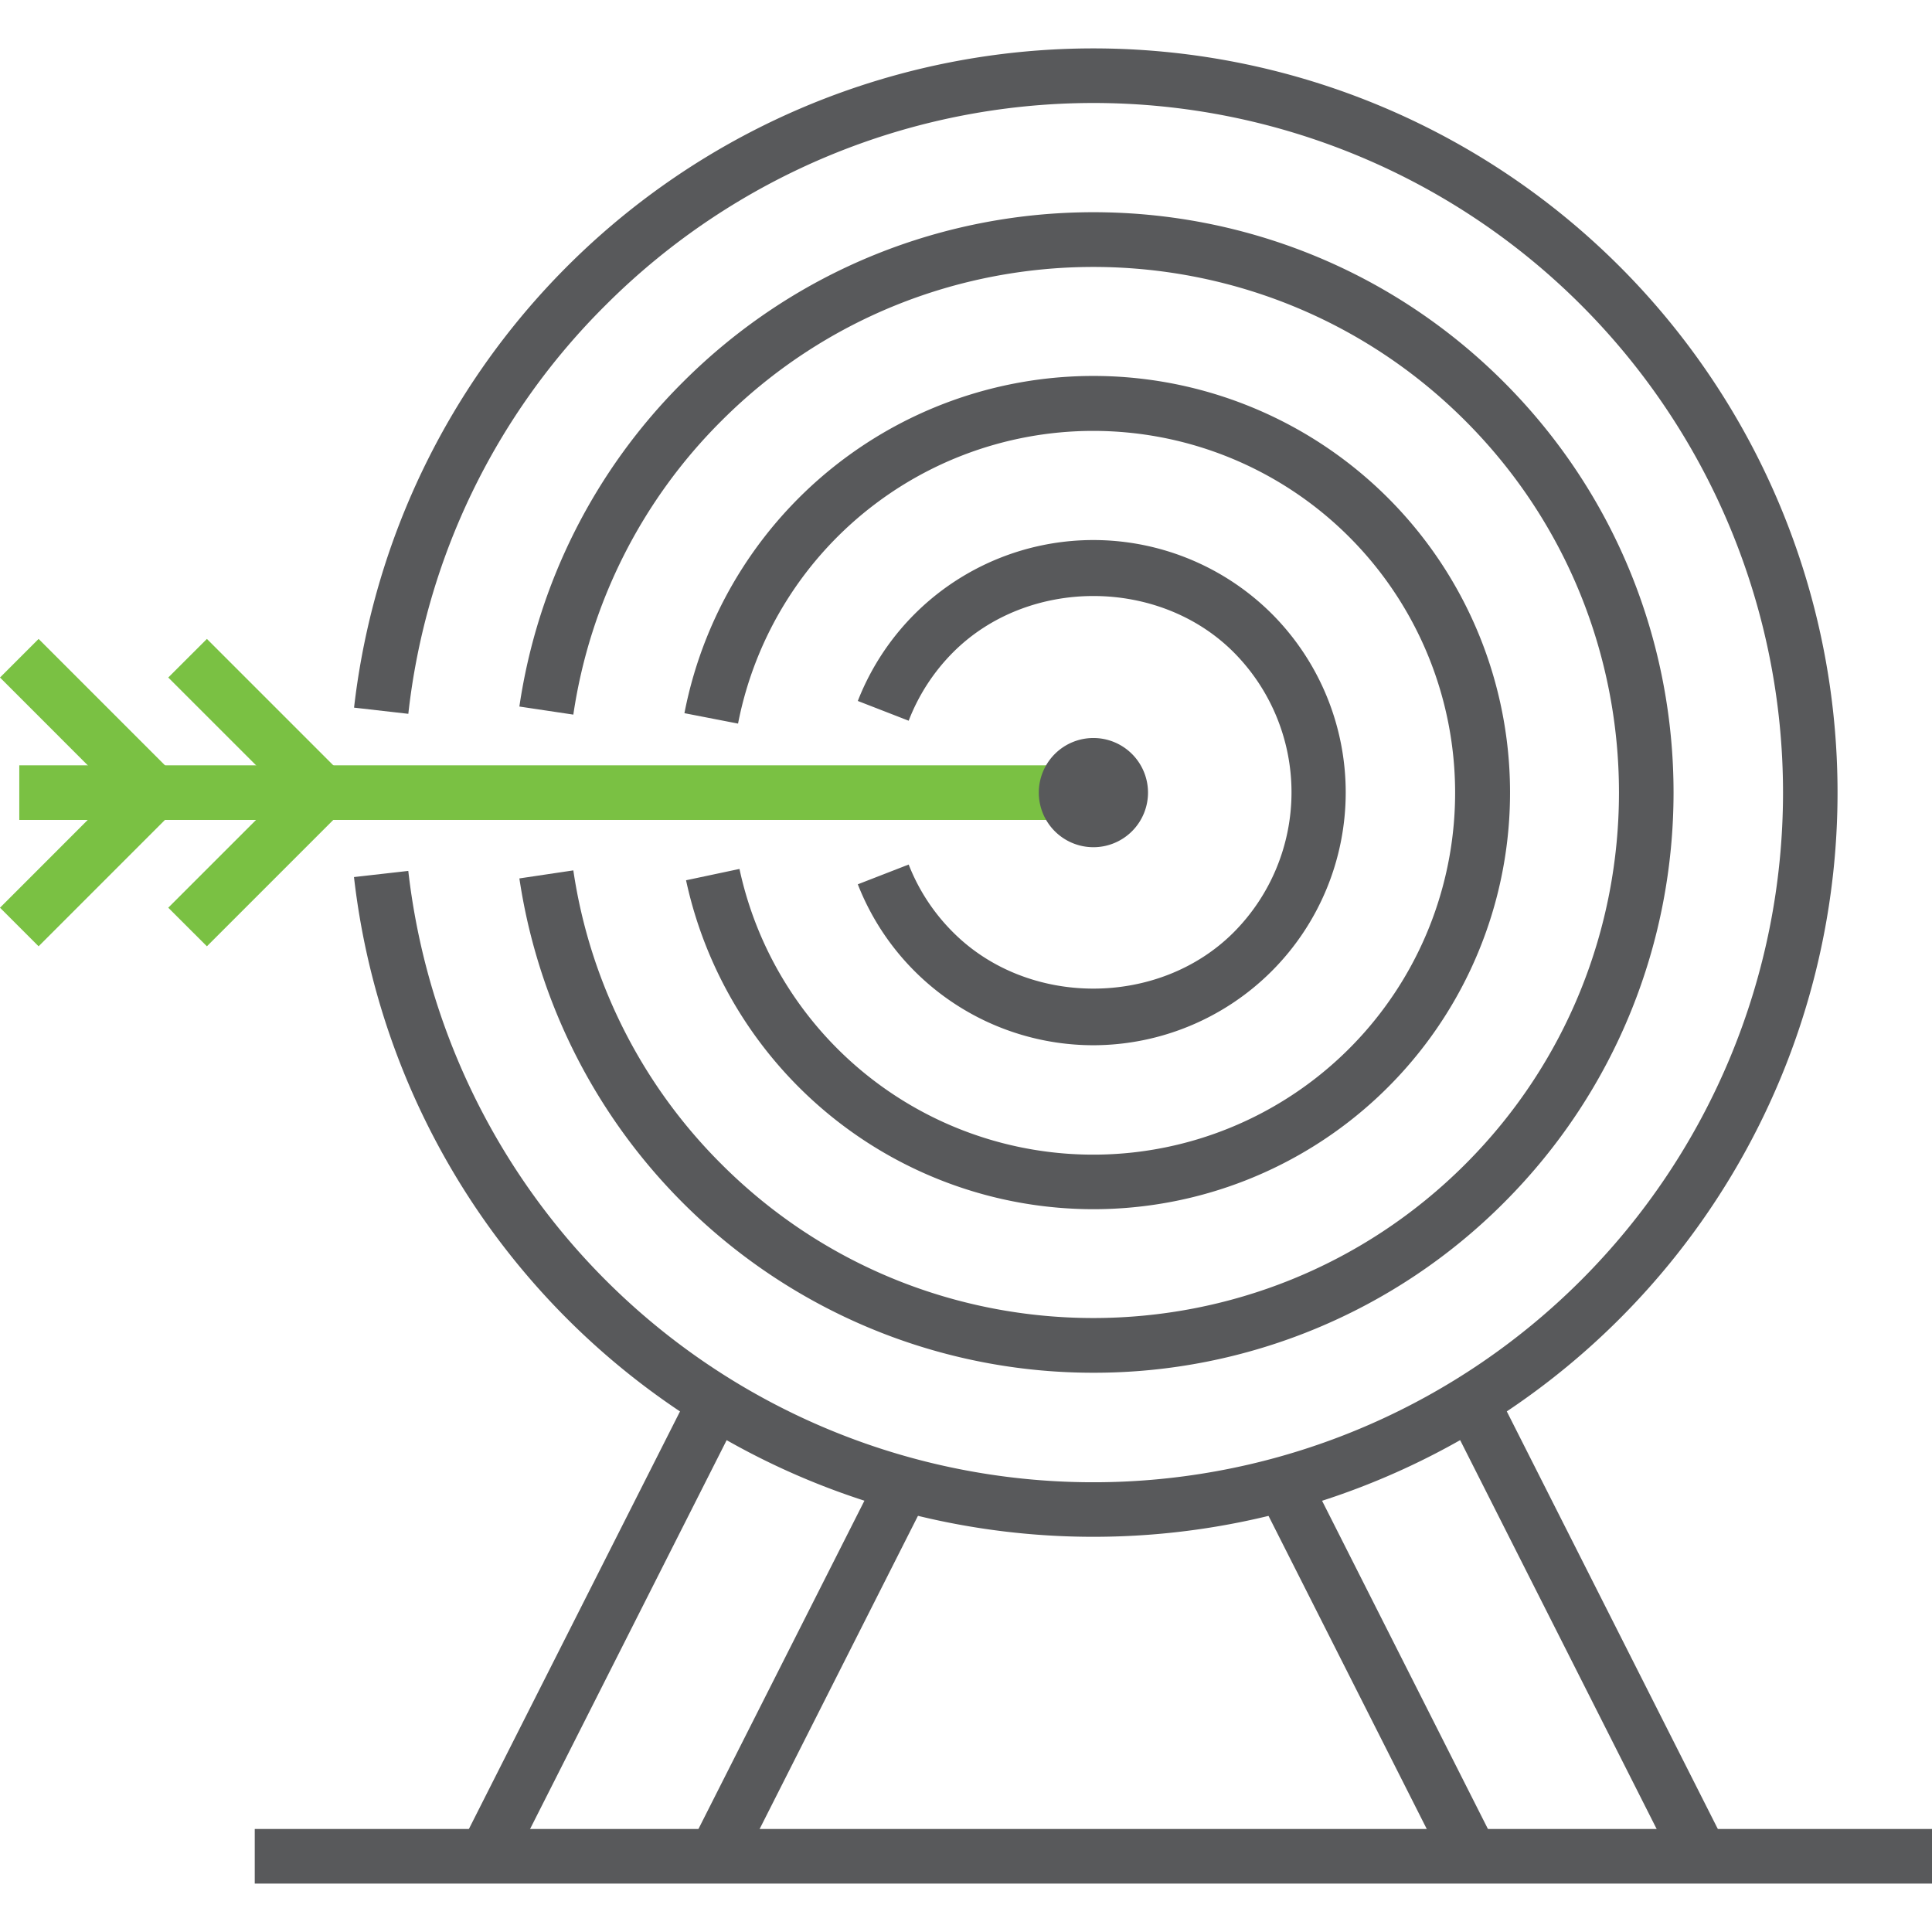
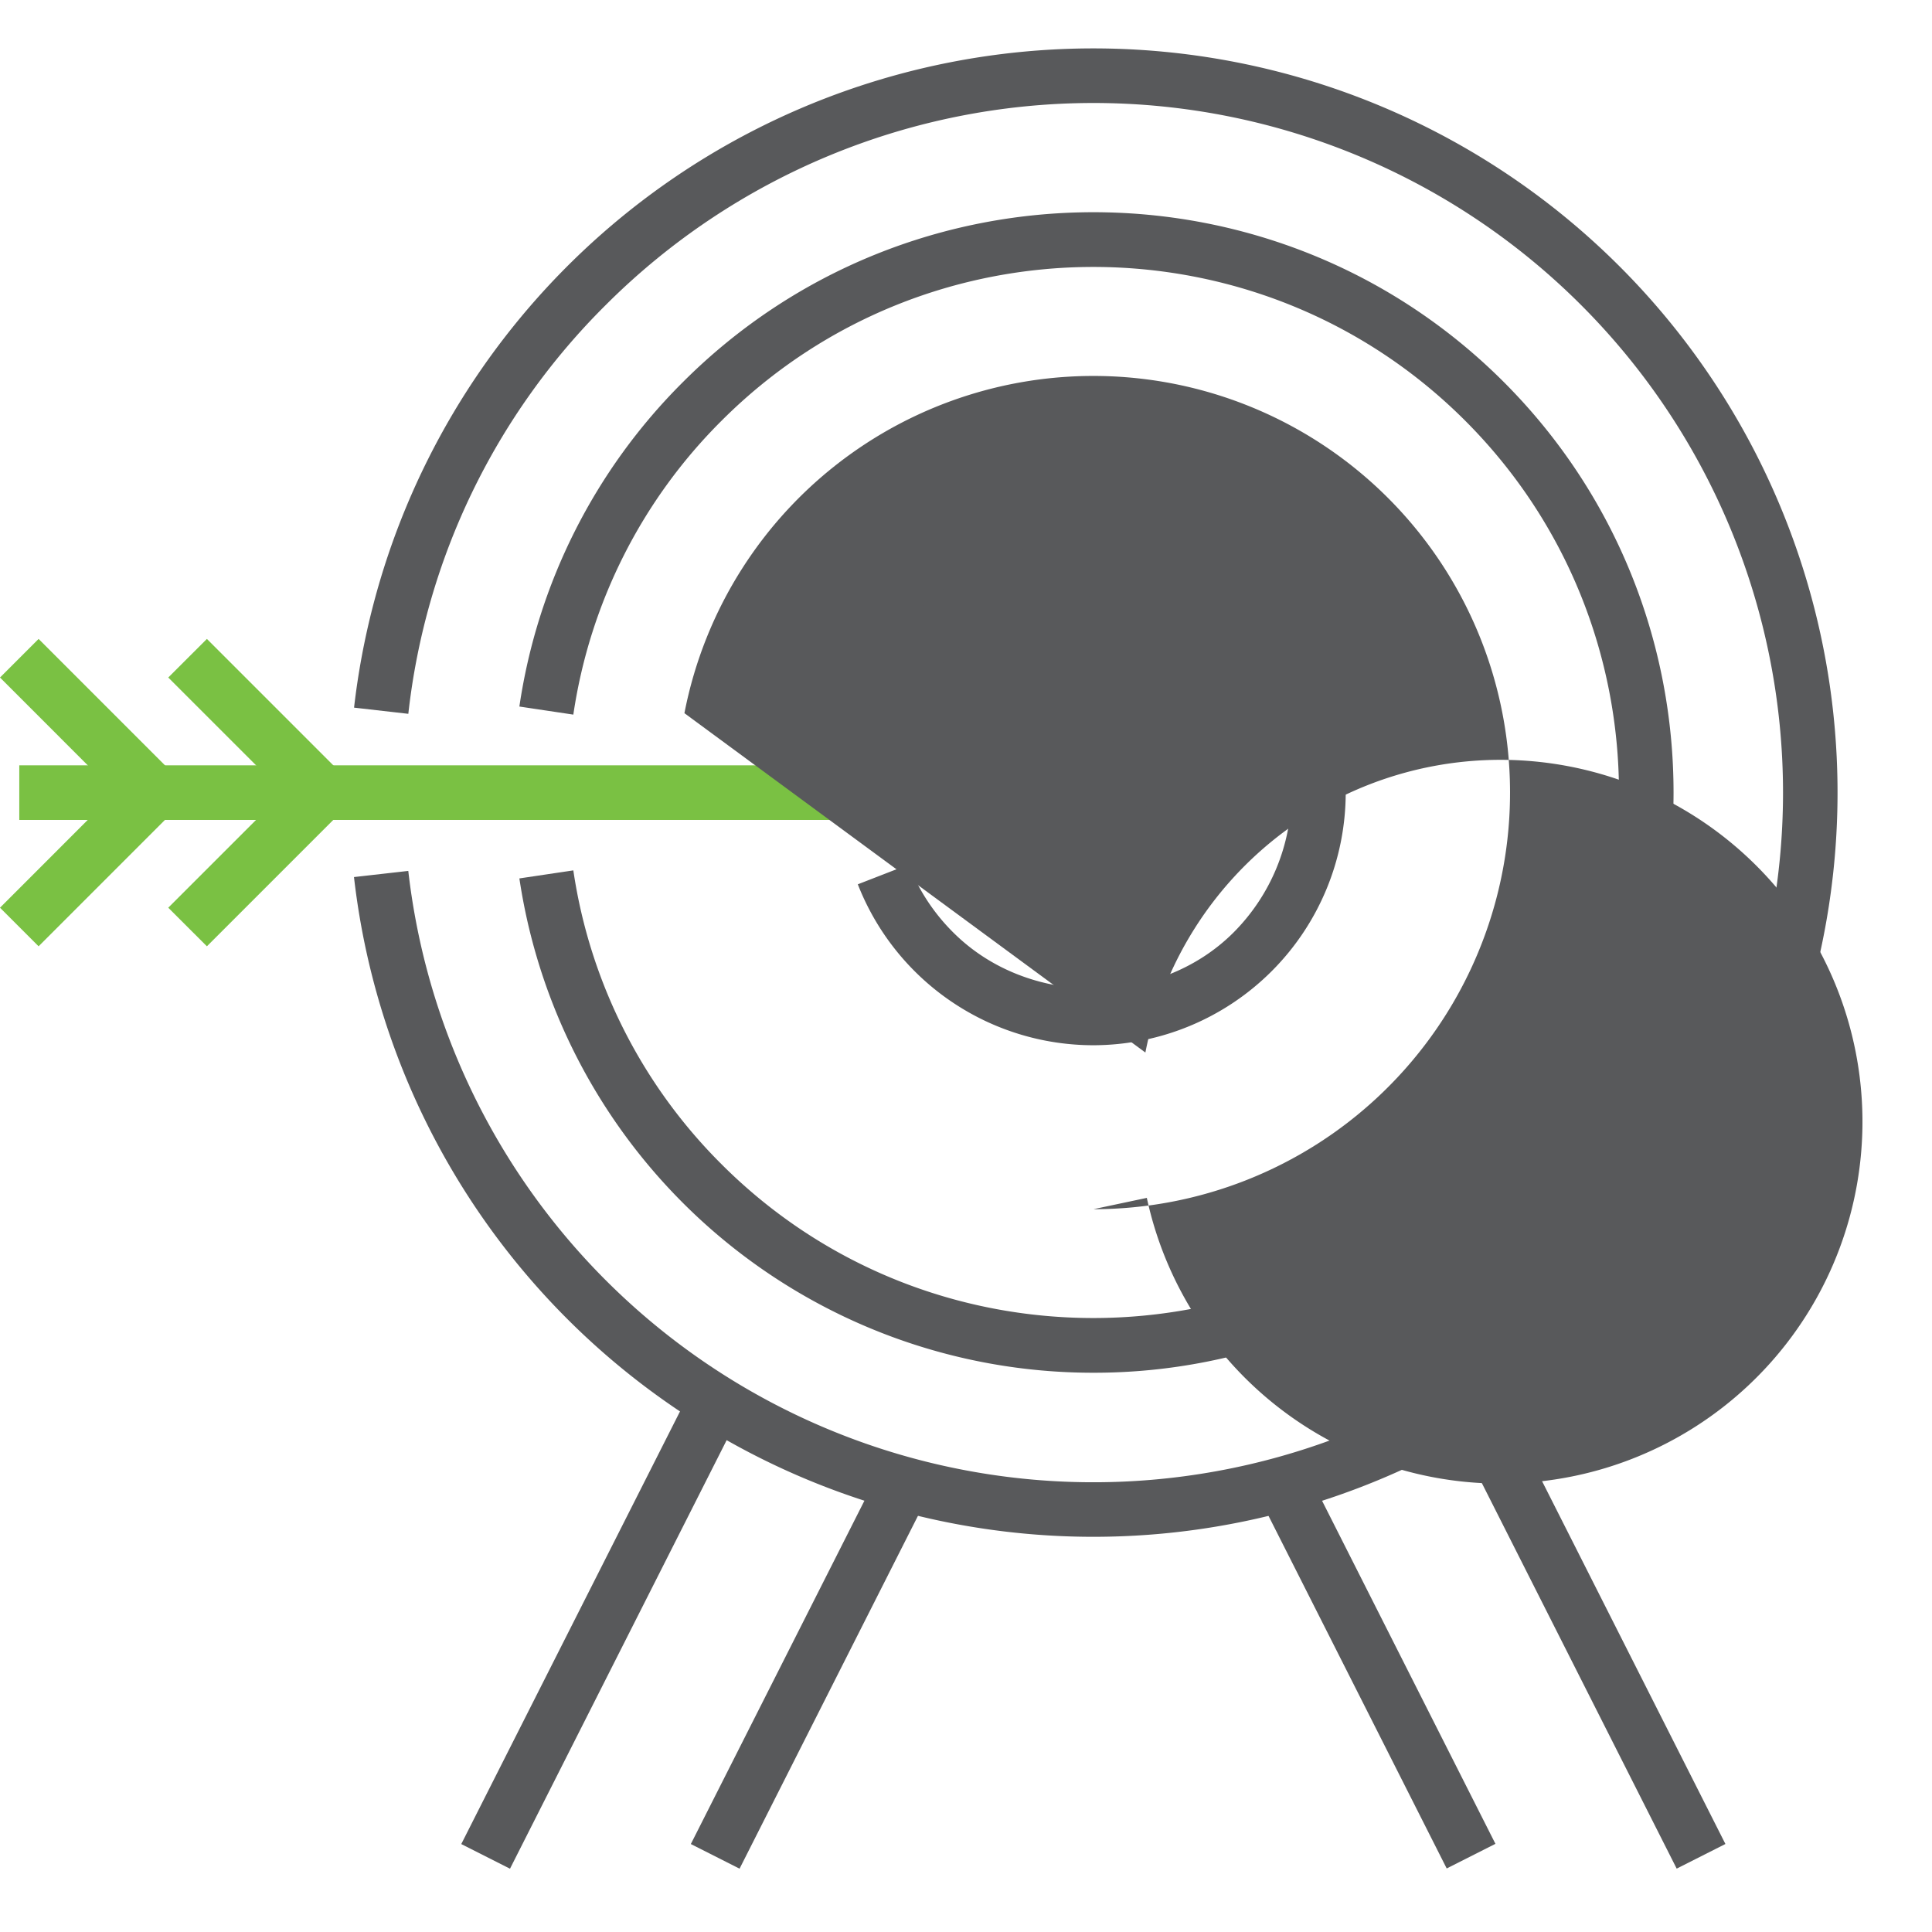
<svg xmlns="http://www.w3.org/2000/svg" id="Layer_1" data-name="Layer 1" width="512" height="512" viewBox="0 0 512 512">
  <rect width="512" height="512" style="fill:none" />
  <rect x="5.11" y="202.82" width="284.64" height="14.47" style="fill:#7ac143" />
  <polygon points="10.23 250.78 0 240.55 30.49 210.05 0 179.55 10.23 169.32 50.95 210.05 10.23 250.78" style="fill:#7ac143" />
  <polygon points="54.83 250.78 44.59 240.55 75.1 210.05 44.59 179.55 54.83 169.32 95.56 210.05 54.83 250.78" style="fill:#7ac143" />
-   <rect x="67.51" y="484.7" width="444.49" height="14.47" style="fill:#58595b" />
  <rect x="357.65" y="387.21" width="14.47" height="110.66" transform="translate(-160.37 212.12) rotate(-26.81)" style="fill:#58595b" />
  <rect x="414.17" y="368.58" width="14.47" height="130.36" transform="translate(-150.35 236.7) rotate(-26.81)" style="fill:#58595b" />
  <rect x="159.17" y="435.31" width="110.66" height="14.47" transform="translate(-277.22 434.33) rotate(-63.18)" style="fill:#58595b" />
  <rect x="92.94" y="426.54" width="130.32" height="14.47" transform="translate(-300.35 379.19) rotate(-63.18)" style="fill:#58595b" />
  <path d="M289.76,407.27A197.23,197.23,0,0,1,93.81,232.43l14.39-1.63A182.74,182.74,0,0,0,419,339.27,182.75,182.75,0,1,0,160.53,80.83a180.76,180.76,0,0,0-52.32,108.34l-14.38-1.64A197.21,197.21,0,0,1,429.21,70.6,197.22,197.22,0,0,1,289.76,407.27Z" style="fill:#58595b" />
  <path d="M289.76,363.79a153.69,153.69,0,0,1-152.12-131l14.3-2.13a138.3,138.3,0,0,0,39.29,77.89c54.31,54.32,142.71,54.32,197.06,0s54.33-142.73,0-197.06-142.75-54.33-197.06,0a138.3,138.3,0,0,0-39.29,77.89l-14.3-2.14a152.6,152.6,0,0,1,43.36-86c60-60,157.55-60,217.52,0s60,157.55,0,217.52A153.33,153.33,0,0,1,289.76,363.79Z" style="fill:#58595b" />
-   <path d="M289.76,320.45a110.48,110.48,0,0,1-107.95-87.17l14.16-3a95.9,95.9,0,1,0-.38-38.52L181.38,189A110.41,110.41,0,1,1,289.76,320.45Z" style="fill:#58595b" />
+   <path d="M289.76,320.45l14.16-3a95.9,95.9,0,1,0-.38-38.52L181.38,189A110.41,110.41,0,1,1,289.76,320.45Z" style="fill:#58595b" />
  <path d="M289.76,277a67.05,67.05,0,0,1-62.43-42.65l13.48-5.24a52,52,0,0,0,11.81,18c19.84,19.85,54.45,19.84,74.29,0a52.6,52.6,0,0,0,0-74.28c-19.84-19.84-54.45-19.84-74.29,0A52.23,52.23,0,0,0,240.81,191l-13.48-5.24a67,67,0,0,1,109.81-23A67,67,0,0,1,289.76,277Z" style="fill:#58595b" />
  <path d="M279.53,199.82a14.47,14.47,0,1,1,0,20.46A14.47,14.47,0,0,1,279.53,199.82Z" style="fill:#58595b" />
</svg>